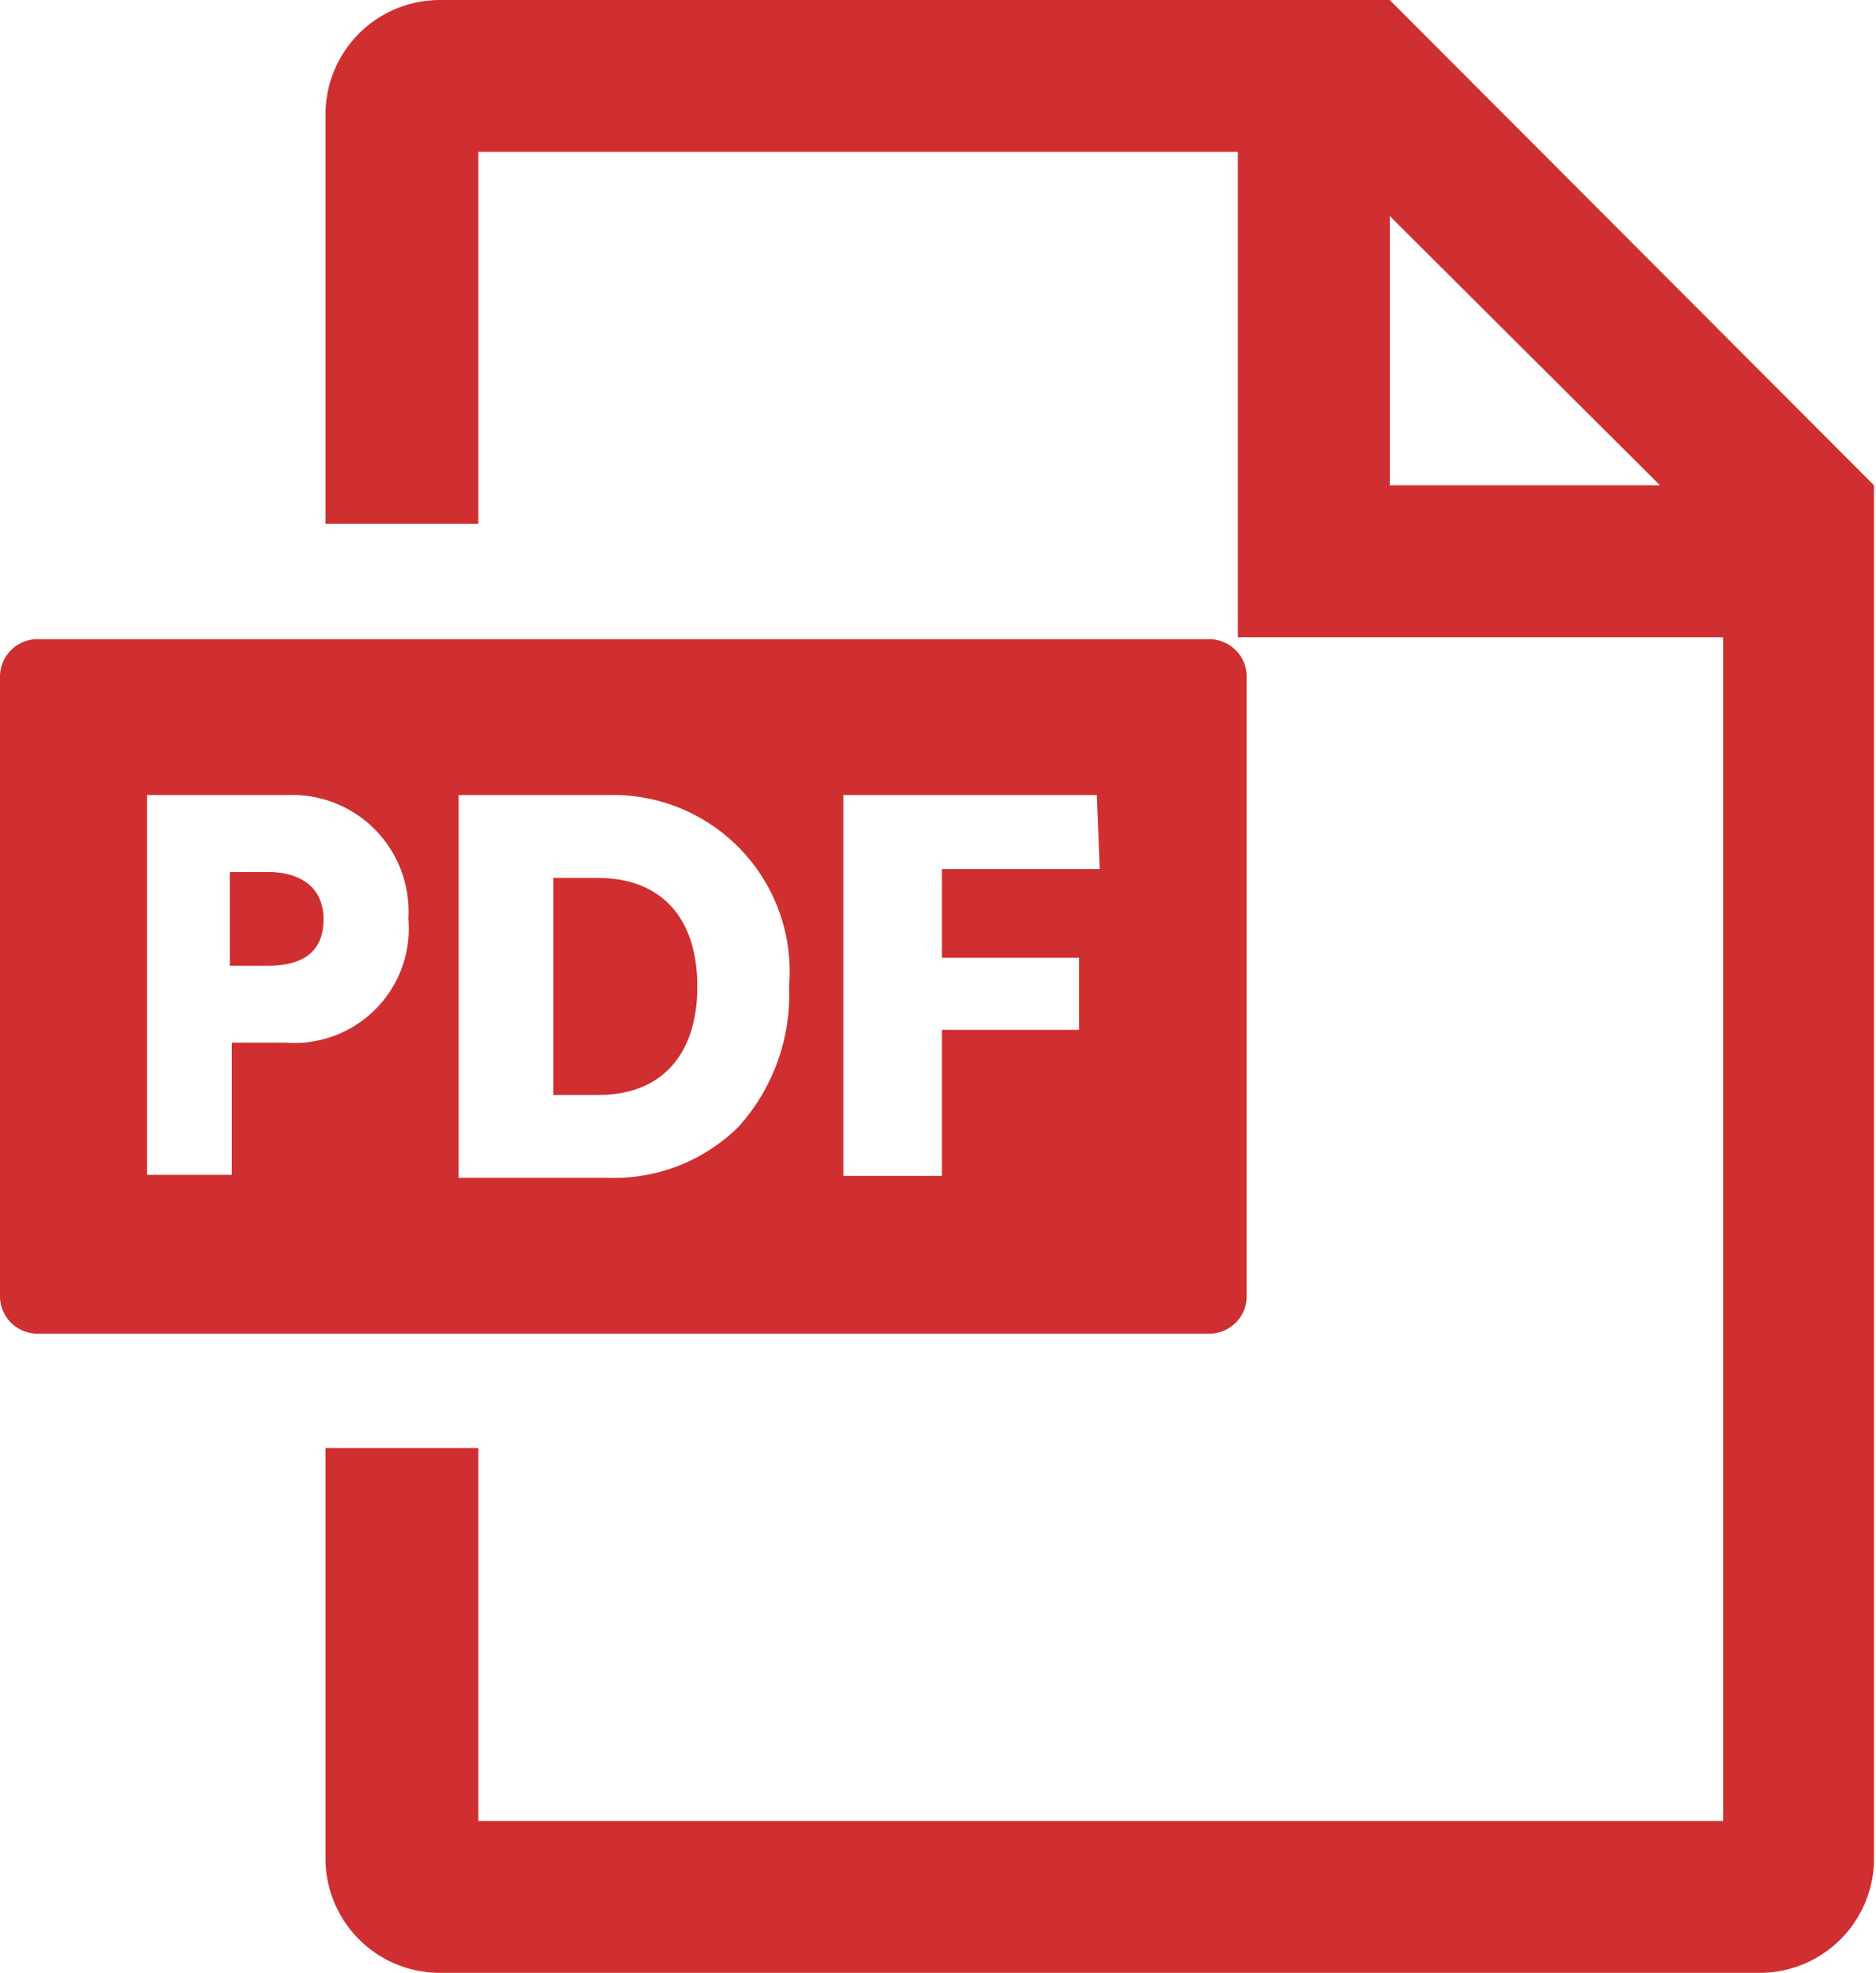
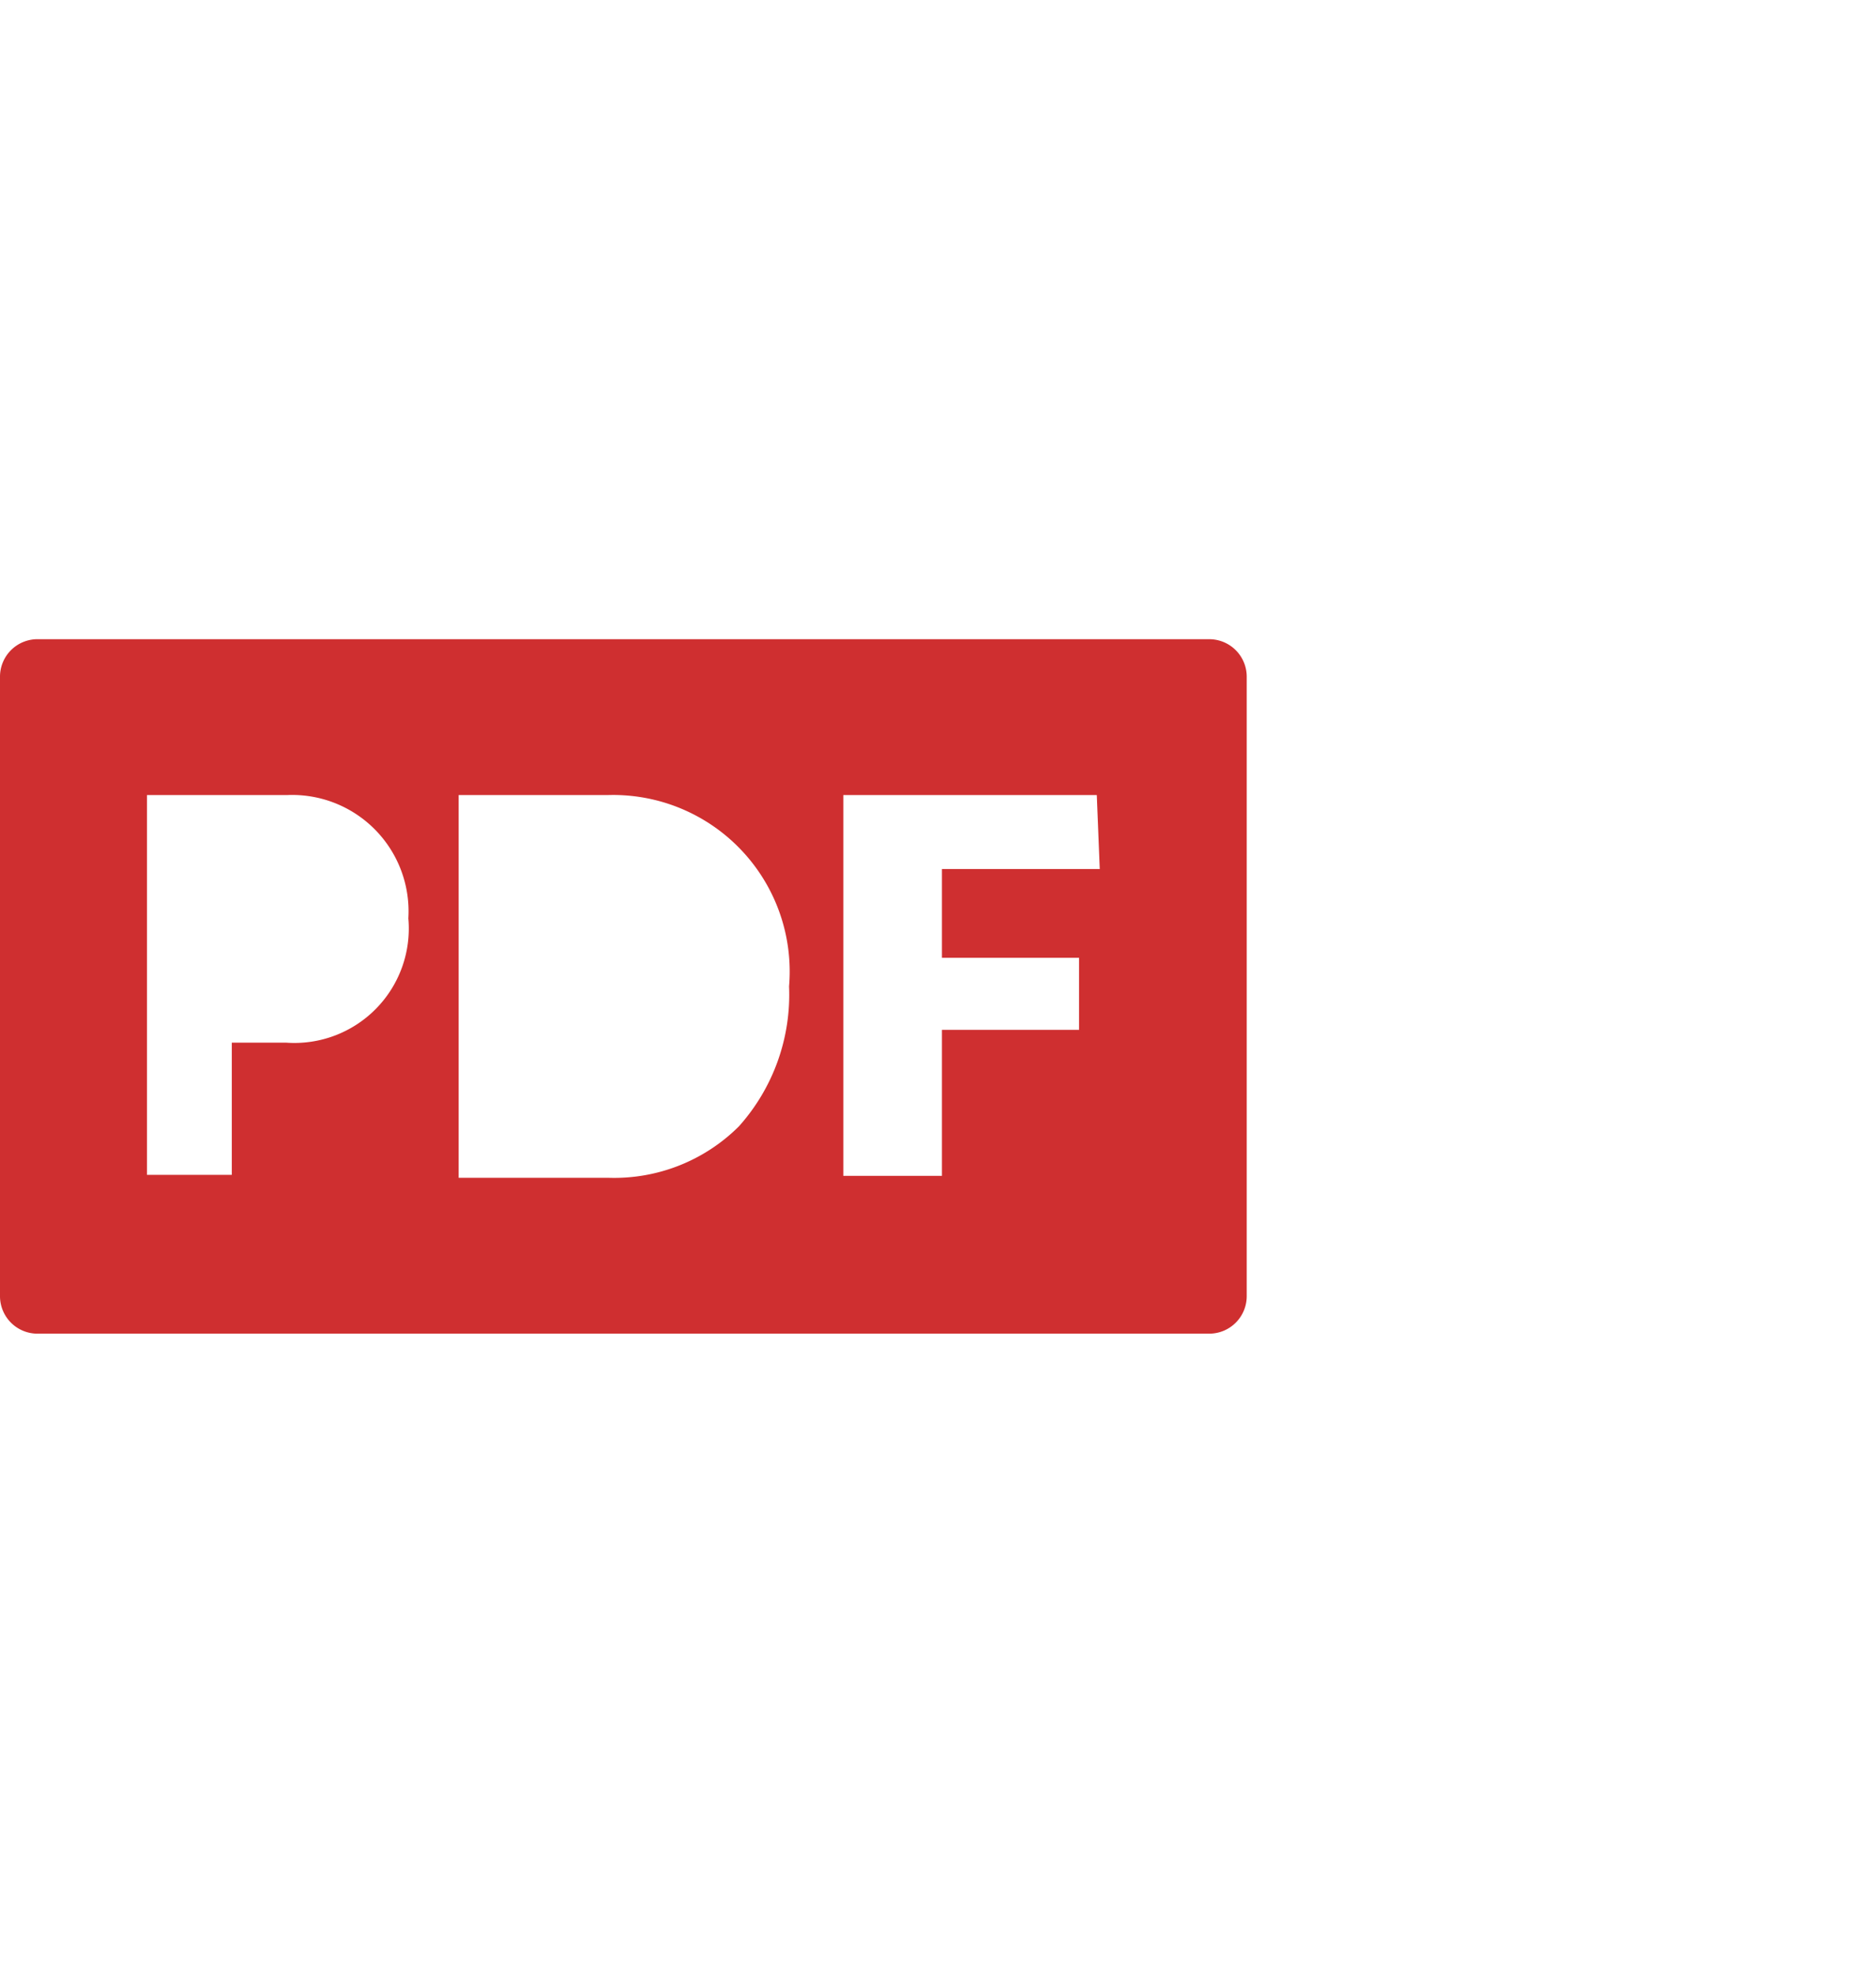
<svg xmlns="http://www.w3.org/2000/svg" viewBox="0 0 19.02 20">
  <defs>
    <style>.cls-1{fill:#cf2f30;}</style>
  </defs>
  <title>アセット 1</title>
  <g id="レイヤー_2" data-name="レイヤー 2">
    <g id="レイヤー_1-2" data-name="レイヤー 1">
-       <path class="cls-1" d="M14.09,0H4.46A1.16,1.16,0,0,0,3.3,1.16V5.31H4.85V1.54h7.7V6.46h4.92v12H4.85V14.68H3.3v4.16A1.16,1.16,0,0,0,4.46,20h13.4A1.16,1.16,0,0,0,19,18.84V4.92h0Zm0,4.92V2.19l2.74,2.73Z" />
-       <path class="cls-1" d="M6.06,8.9H5.61v2.2h.46c.63,0,1-.4,1-1.1S6.7,8.9,6.06,8.9Z" />
      <path class="cls-1" d="M12.26,6.48H.39A.38.38,0,0,0,0,6.86v6.28a.38.38,0,0,0,.39.38H12.26a.38.38,0,0,0,.38-.38V6.86A.38.38,0,0,0,12.26,6.48ZM2.9,10.57H2.35v1.34H1.49V8.06H2.91A1.18,1.18,0,0,1,4.14,9.31,1.16,1.16,0,0,1,2.9,10.57Zm4.59.85a1.79,1.79,0,0,1-1.32.52H4.65V8.06H6.16A1.79,1.79,0,0,1,8,10,2,2,0,0,1,7.49,11.42Zm3.66-2.61H9.55v.9h1.39v.73H9.55v1.48h-1V8.06h2.57Z" />
-       <path class="cls-1" d="M2.72,8.84H2.33v.95h.39c.31,0,.56-.11.56-.47S3,8.84,2.72,8.84Z" />
    </g>
  </g>
</svg>